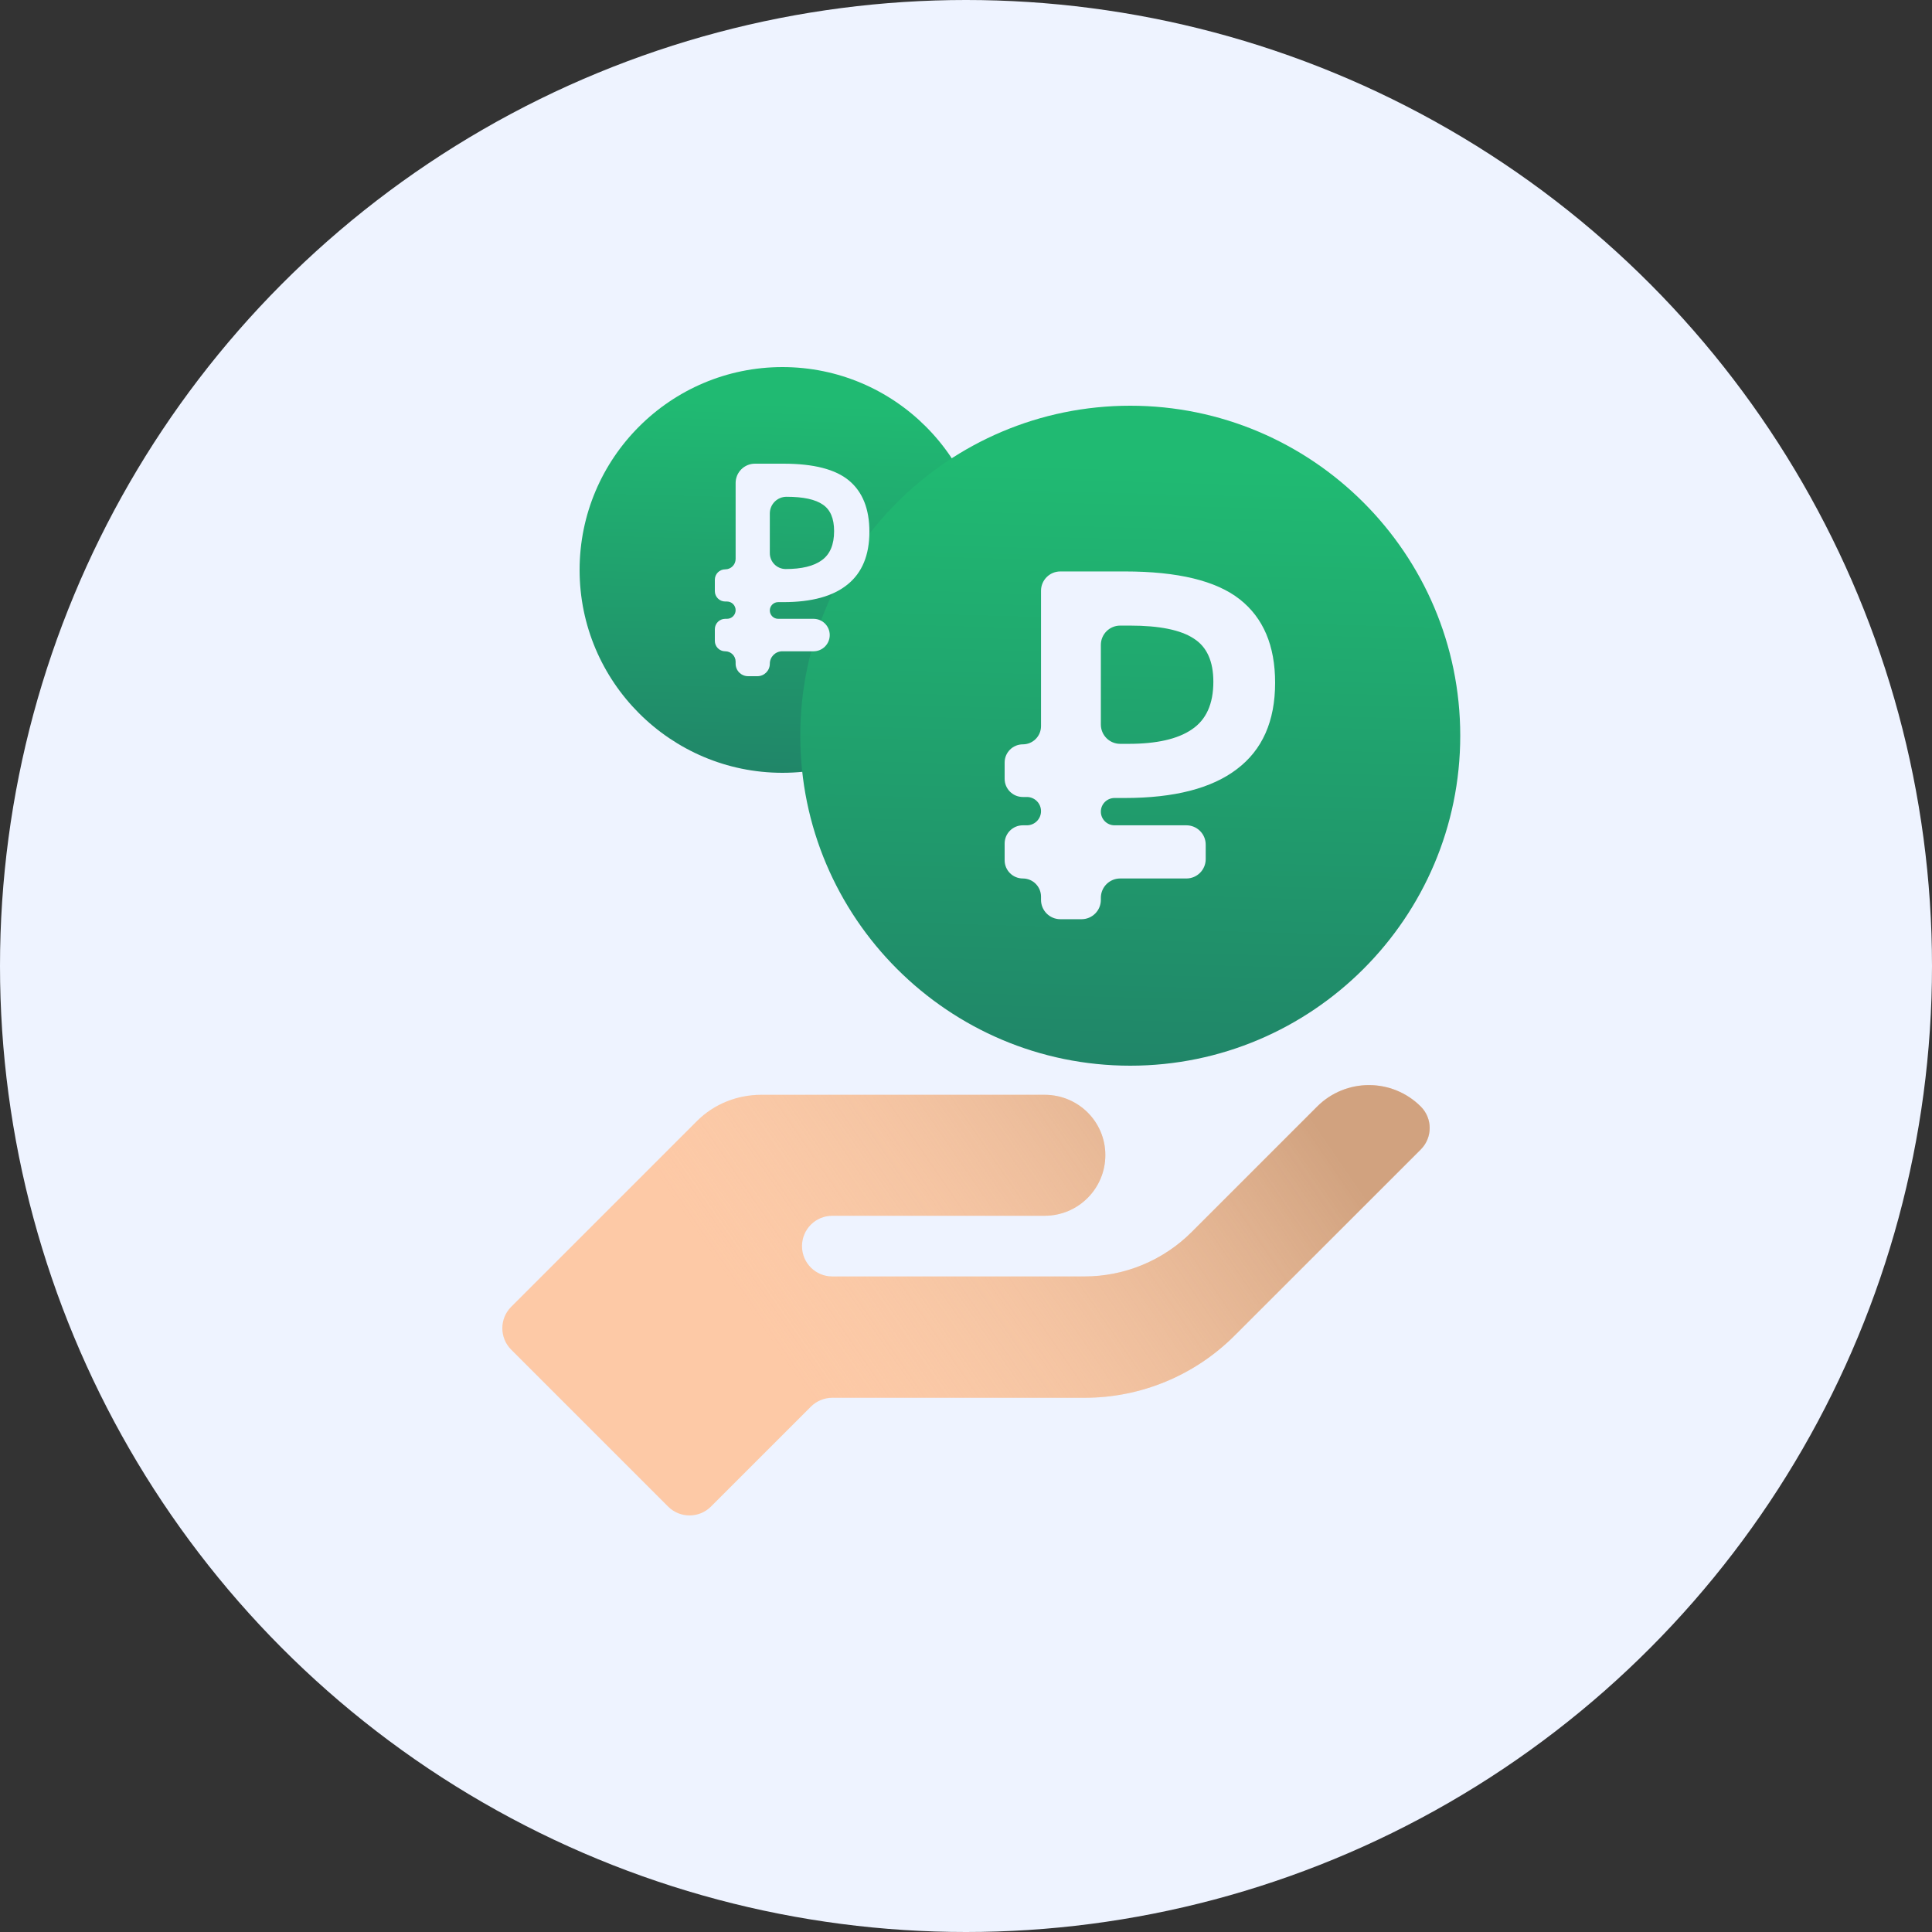
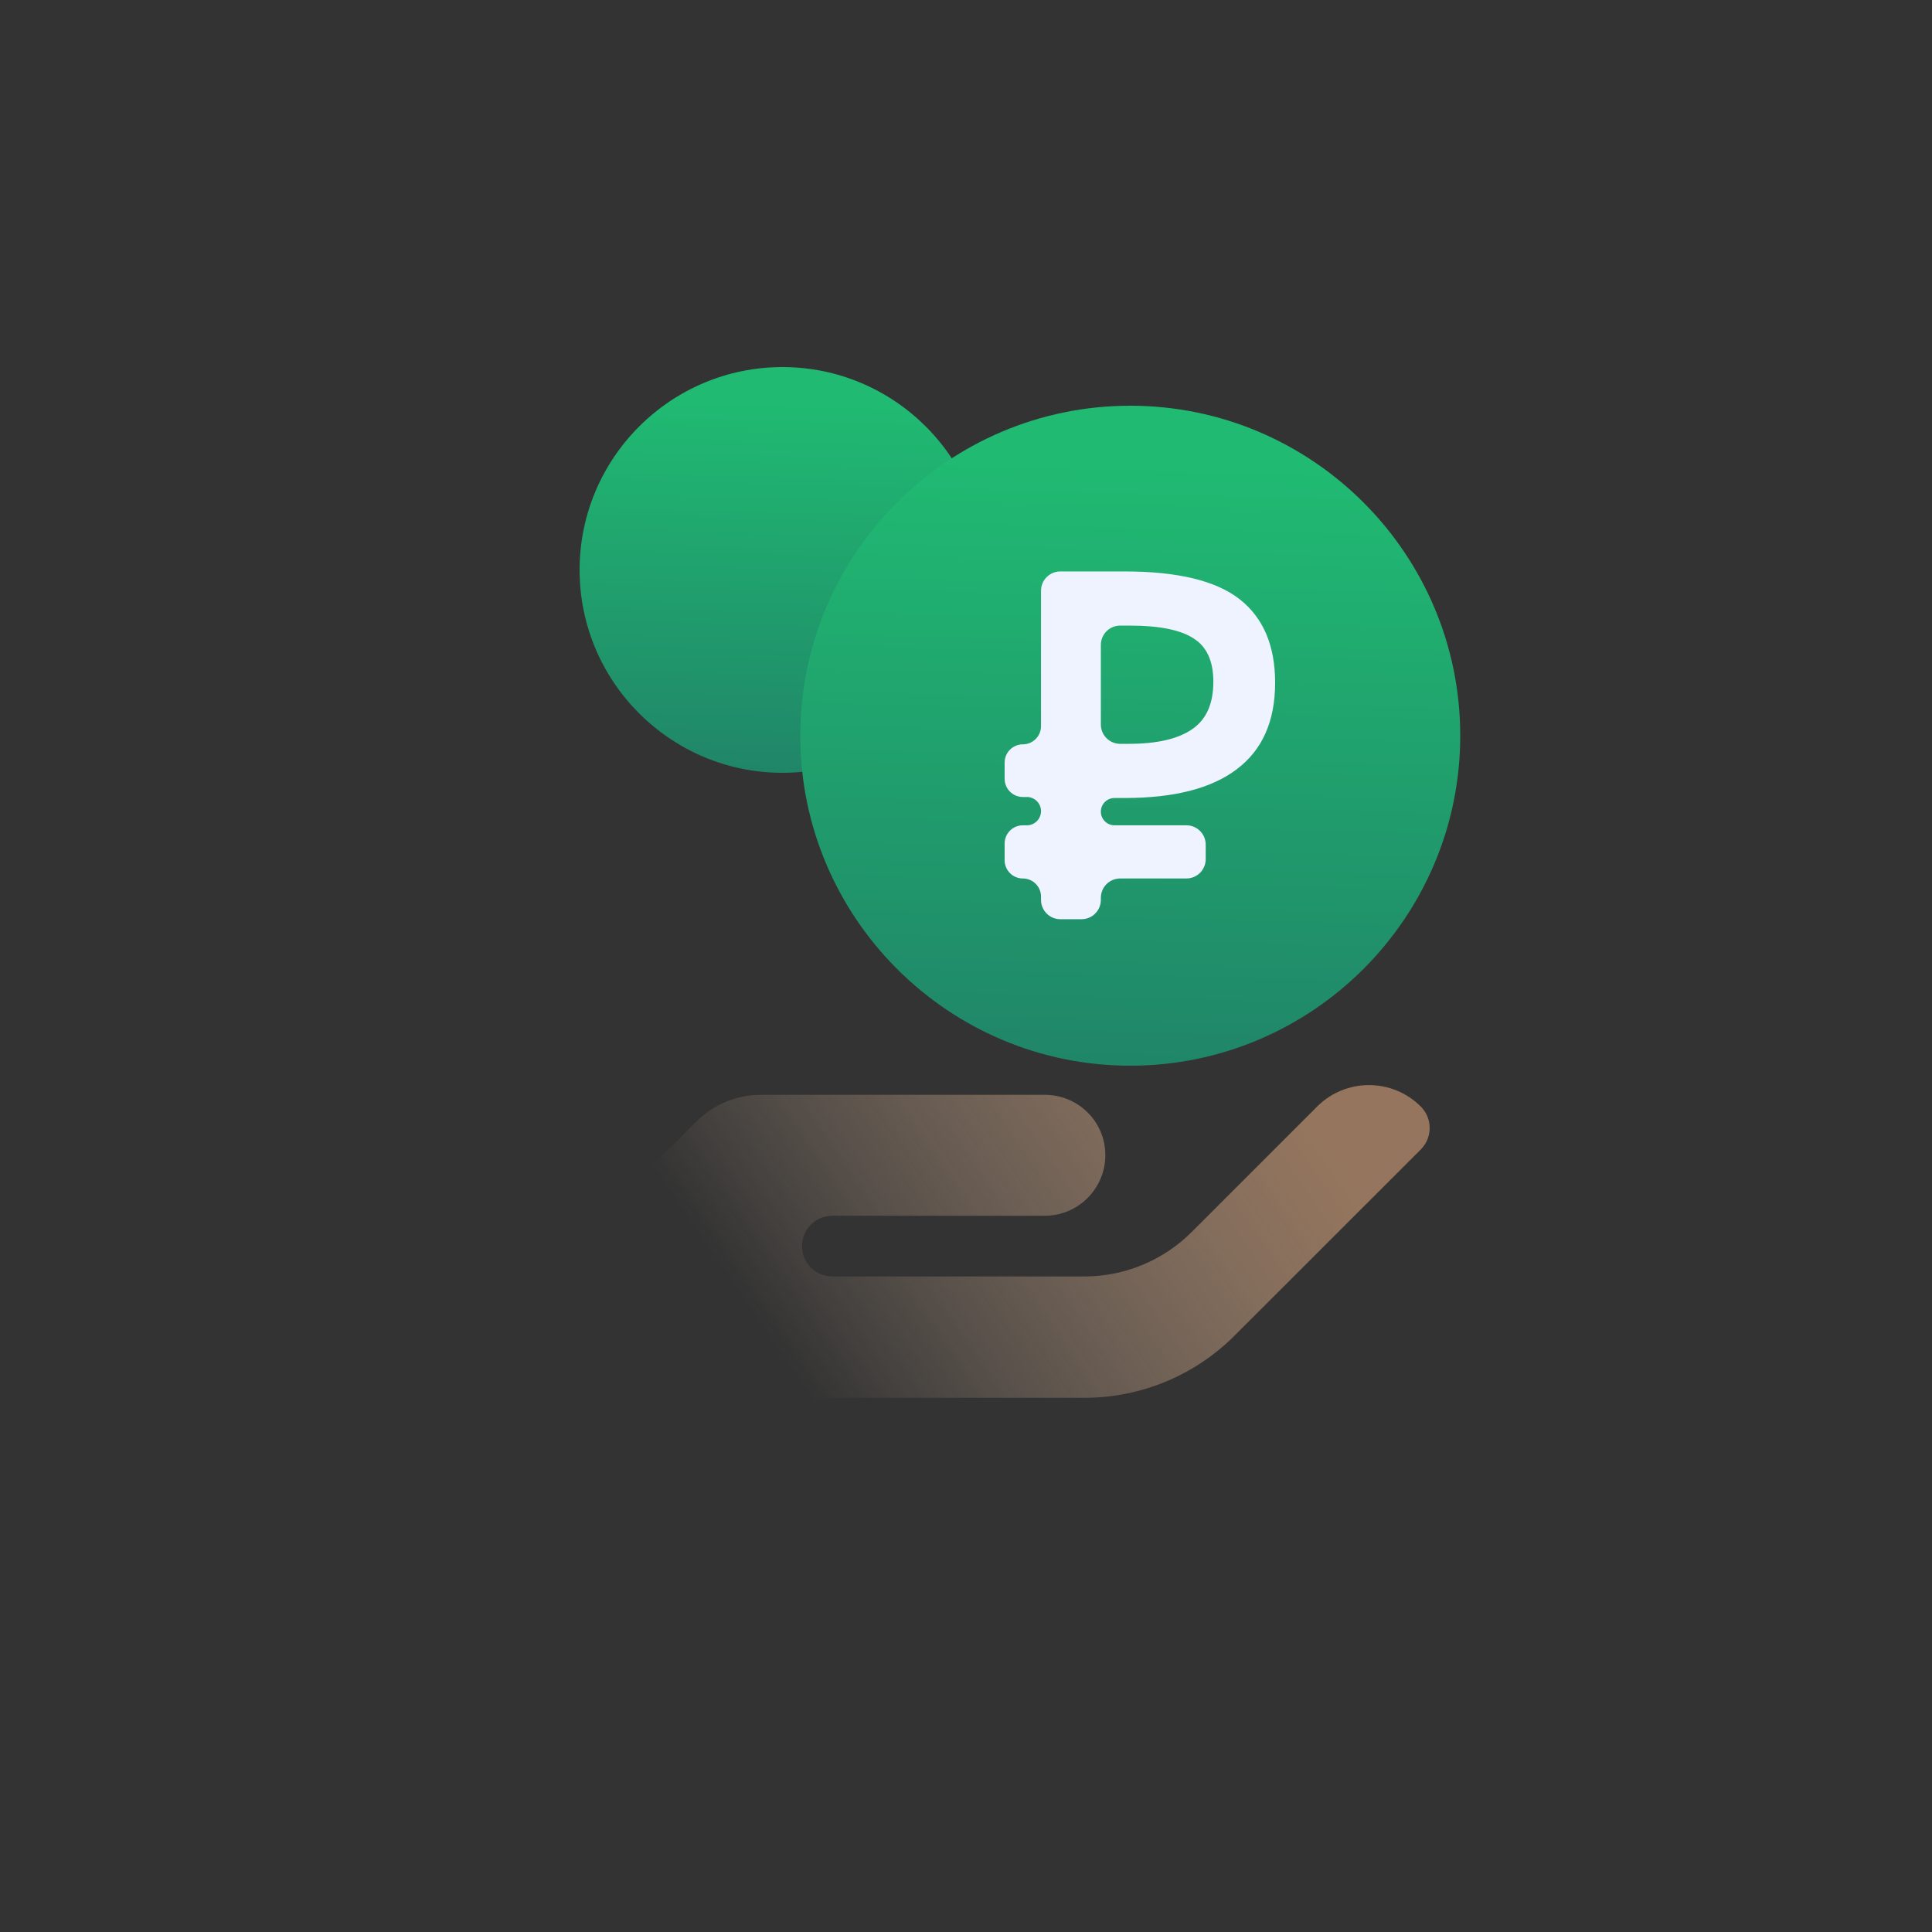
<svg xmlns="http://www.w3.org/2000/svg" width="100" height="100" viewBox="0 0 100 100" fill="none">
  <rect x="0" y="0" width="100" height="100" fill="#333333" stroke="none" />
-   <circle cx="50" cy="50" r="50" fill="#EEF3FF" />
-   <path d="M73.54 57.275C72.058 55.794 69.656 55.794 68.175 57.275L61.681 63.769C60.209 65.241 58.211 66.069 56.129 66.069H43.081C42.213 66.069 41.511 65.366 41.511 64.499C41.511 63.631 42.213 62.928 43.081 62.928H54.072C55.806 62.928 57.212 61.523 57.212 59.788C57.212 58.054 55.806 56.667 54.072 56.667H39.402C38.153 56.667 36.954 57.145 36.071 58.028L26.46 67.639C25.847 68.252 25.847 69.246 26.46 69.859L34.58 77.979C35.193 78.592 36.187 78.592 36.8 77.979L41.971 72.809C42.265 72.514 42.665 72.349 43.081 72.349H56.14C59.048 72.349 61.837 71.194 63.894 69.138L73.54 59.496C74.153 58.883 74.153 57.888 73.54 57.275Z" fill="#FDC9A6" />
  <path d="M73.54 57.275C72.058 55.794 69.656 55.794 68.175 57.275L61.681 63.769C60.209 65.241 58.211 66.069 56.129 66.069H43.081C42.213 66.069 41.511 65.366 41.511 64.499C41.511 63.631 42.213 62.928 43.081 62.928H54.072C55.806 62.928 57.212 61.523 57.212 59.788C57.212 58.054 55.806 56.667 54.072 56.667H39.402C38.153 56.667 36.954 57.145 36.071 58.028L26.46 67.639C25.847 68.252 25.847 69.246 26.46 69.859L34.58 77.979C35.193 78.592 36.187 78.592 36.8 77.979L41.971 72.809C42.265 72.514 42.665 72.349 43.081 72.349H56.14C59.048 72.349 61.837 71.194 63.894 69.138L73.54 59.496C74.153 58.883 74.153 57.888 73.54 57.275Z" fill="url(#paint0_linear)" fill-opacity="0.7" />
  <path d="M40.5 19C34.71 19 30 23.71 30 29.5C30 35.29 34.71 40 40.5 40C46.29 40 51 35.29 51 29.5C51 23.71 46.29 19 40.5 19Z" fill="url(#paint1_linear)" />
  <path d="M58.502 21C49.084 21 41.422 28.662 41.422 38.08C41.422 47.498 49.084 55.16 58.502 55.16C67.92 55.16 75.582 47.498 75.582 38.08C75.582 28.662 67.92 21 58.502 21Z" fill="url(#paint2_linear)" />
  <path d="M52.942 38.527C53.462 38.527 53.883 38.105 53.883 37.585V30.578C53.883 30.026 54.331 29.578 54.883 29.578H58.219C60.962 29.578 62.944 30.058 64.166 31.018C65.389 31.978 66 33.418 66 35.338C66 37.327 65.339 38.818 64.018 39.812C62.713 40.807 60.78 41.304 58.219 41.304H57.688C57.297 41.304 56.98 41.62 56.98 42.011C56.98 42.401 57.297 42.718 57.688 42.718H61.407C61.959 42.718 62.407 43.166 62.407 43.718V44.47C62.407 45.022 61.959 45.47 61.407 45.47H57.98C57.428 45.47 56.98 45.917 56.98 46.47V46.578C56.98 47.13 56.533 47.578 55.98 47.578H54.883C54.331 47.578 53.883 47.13 53.883 46.578V46.411C53.883 45.891 53.462 45.47 52.942 45.47C52.422 45.47 52 45.048 52 44.528V43.66C52 43.14 52.422 42.718 52.942 42.718H53.15C53.555 42.718 53.883 42.39 53.883 41.985C53.883 41.581 53.555 41.252 53.15 41.252H52.942C52.422 41.252 52 40.831 52 40.311V39.468C52 38.948 52.422 38.527 52.942 38.527ZM57.98 32.381C57.428 32.381 56.98 32.829 56.98 33.381V37.501C56.98 38.053 57.428 38.501 57.98 38.501H58.418C59.871 38.501 60.962 38.252 61.688 37.755C62.432 37.258 62.803 36.435 62.803 35.287C62.803 34.224 62.465 33.478 61.788 33.05C61.11 32.604 60.012 32.381 58.492 32.381H57.98Z" fill="#EEF3FF" />
-   <path d="M37.538 29.469C37.835 29.469 38.076 29.228 38.076 28.93V25C38.076 24.448 38.524 24 39.076 24H40.554C42.121 24 43.254 24.293 43.952 24.88C44.651 25.467 45 26.347 45 27.52C45 28.735 44.622 29.647 43.867 30.254C43.121 30.862 42.017 31.166 40.554 31.166H40.278C40.039 31.166 39.846 31.359 39.846 31.598C39.846 31.837 40.039 32.03 40.278 32.03H42.106C42.571 32.03 42.947 32.406 42.947 32.871C42.947 33.335 42.571 33.711 42.106 33.711H40.49C40.135 33.711 39.846 34 39.846 34.356C39.846 34.712 39.558 35 39.202 35H38.72C38.365 35 38.076 34.712 38.076 34.356V34.249C38.076 33.952 37.835 33.711 37.538 33.711C37.241 33.711 37 33.471 37 33.173V32.568C37 32.271 37.241 32.03 37.538 32.03H37.628C37.876 32.03 38.076 31.829 38.076 31.582C38.076 31.335 37.876 31.134 37.628 31.134H37.538C37.241 31.134 37 30.893 37 30.596V30.007C37 29.709 37.241 29.469 37.538 29.469ZM40.71 25.713C40.233 25.713 39.846 26.1 39.846 26.577V28.632C39.846 29.085 40.214 29.453 40.667 29.453C41.498 29.453 42.121 29.301 42.536 28.997C42.961 28.693 43.173 28.191 43.173 27.489C43.173 26.839 42.98 26.383 42.593 26.121C42.206 25.849 41.578 25.713 40.71 25.713Z" fill="#EEF3FF" />
  <defs>
    <linearGradient id="paint0_linear" x1="82" y1="78.578" x2="57.655" y2="95.291" gradientUnits="userSpaceOnUse">
      <stop stop-color="#BF926F" />
      <stop offset="1" stop-color="#F3D1B5" stop-opacity="0" />
    </linearGradient>
    <linearGradient id="paint1_linear" x1="40.504" y1="40.563" x2="41.028" y2="20.889" gradientUnits="userSpaceOnUse">
      <stop stop-color="#208468" />
      <stop offset="1" stop-color="#20BA72" />
    </linearGradient>
    <linearGradient id="paint2_linear" x1="58.508" y1="56.076" x2="59.36" y2="24.073" gradientUnits="userSpaceOnUse">
      <stop stop-color="#208468" />
      <stop offset="1" stop-color="#20BA72" />
    </linearGradient>
  </defs>
</svg>